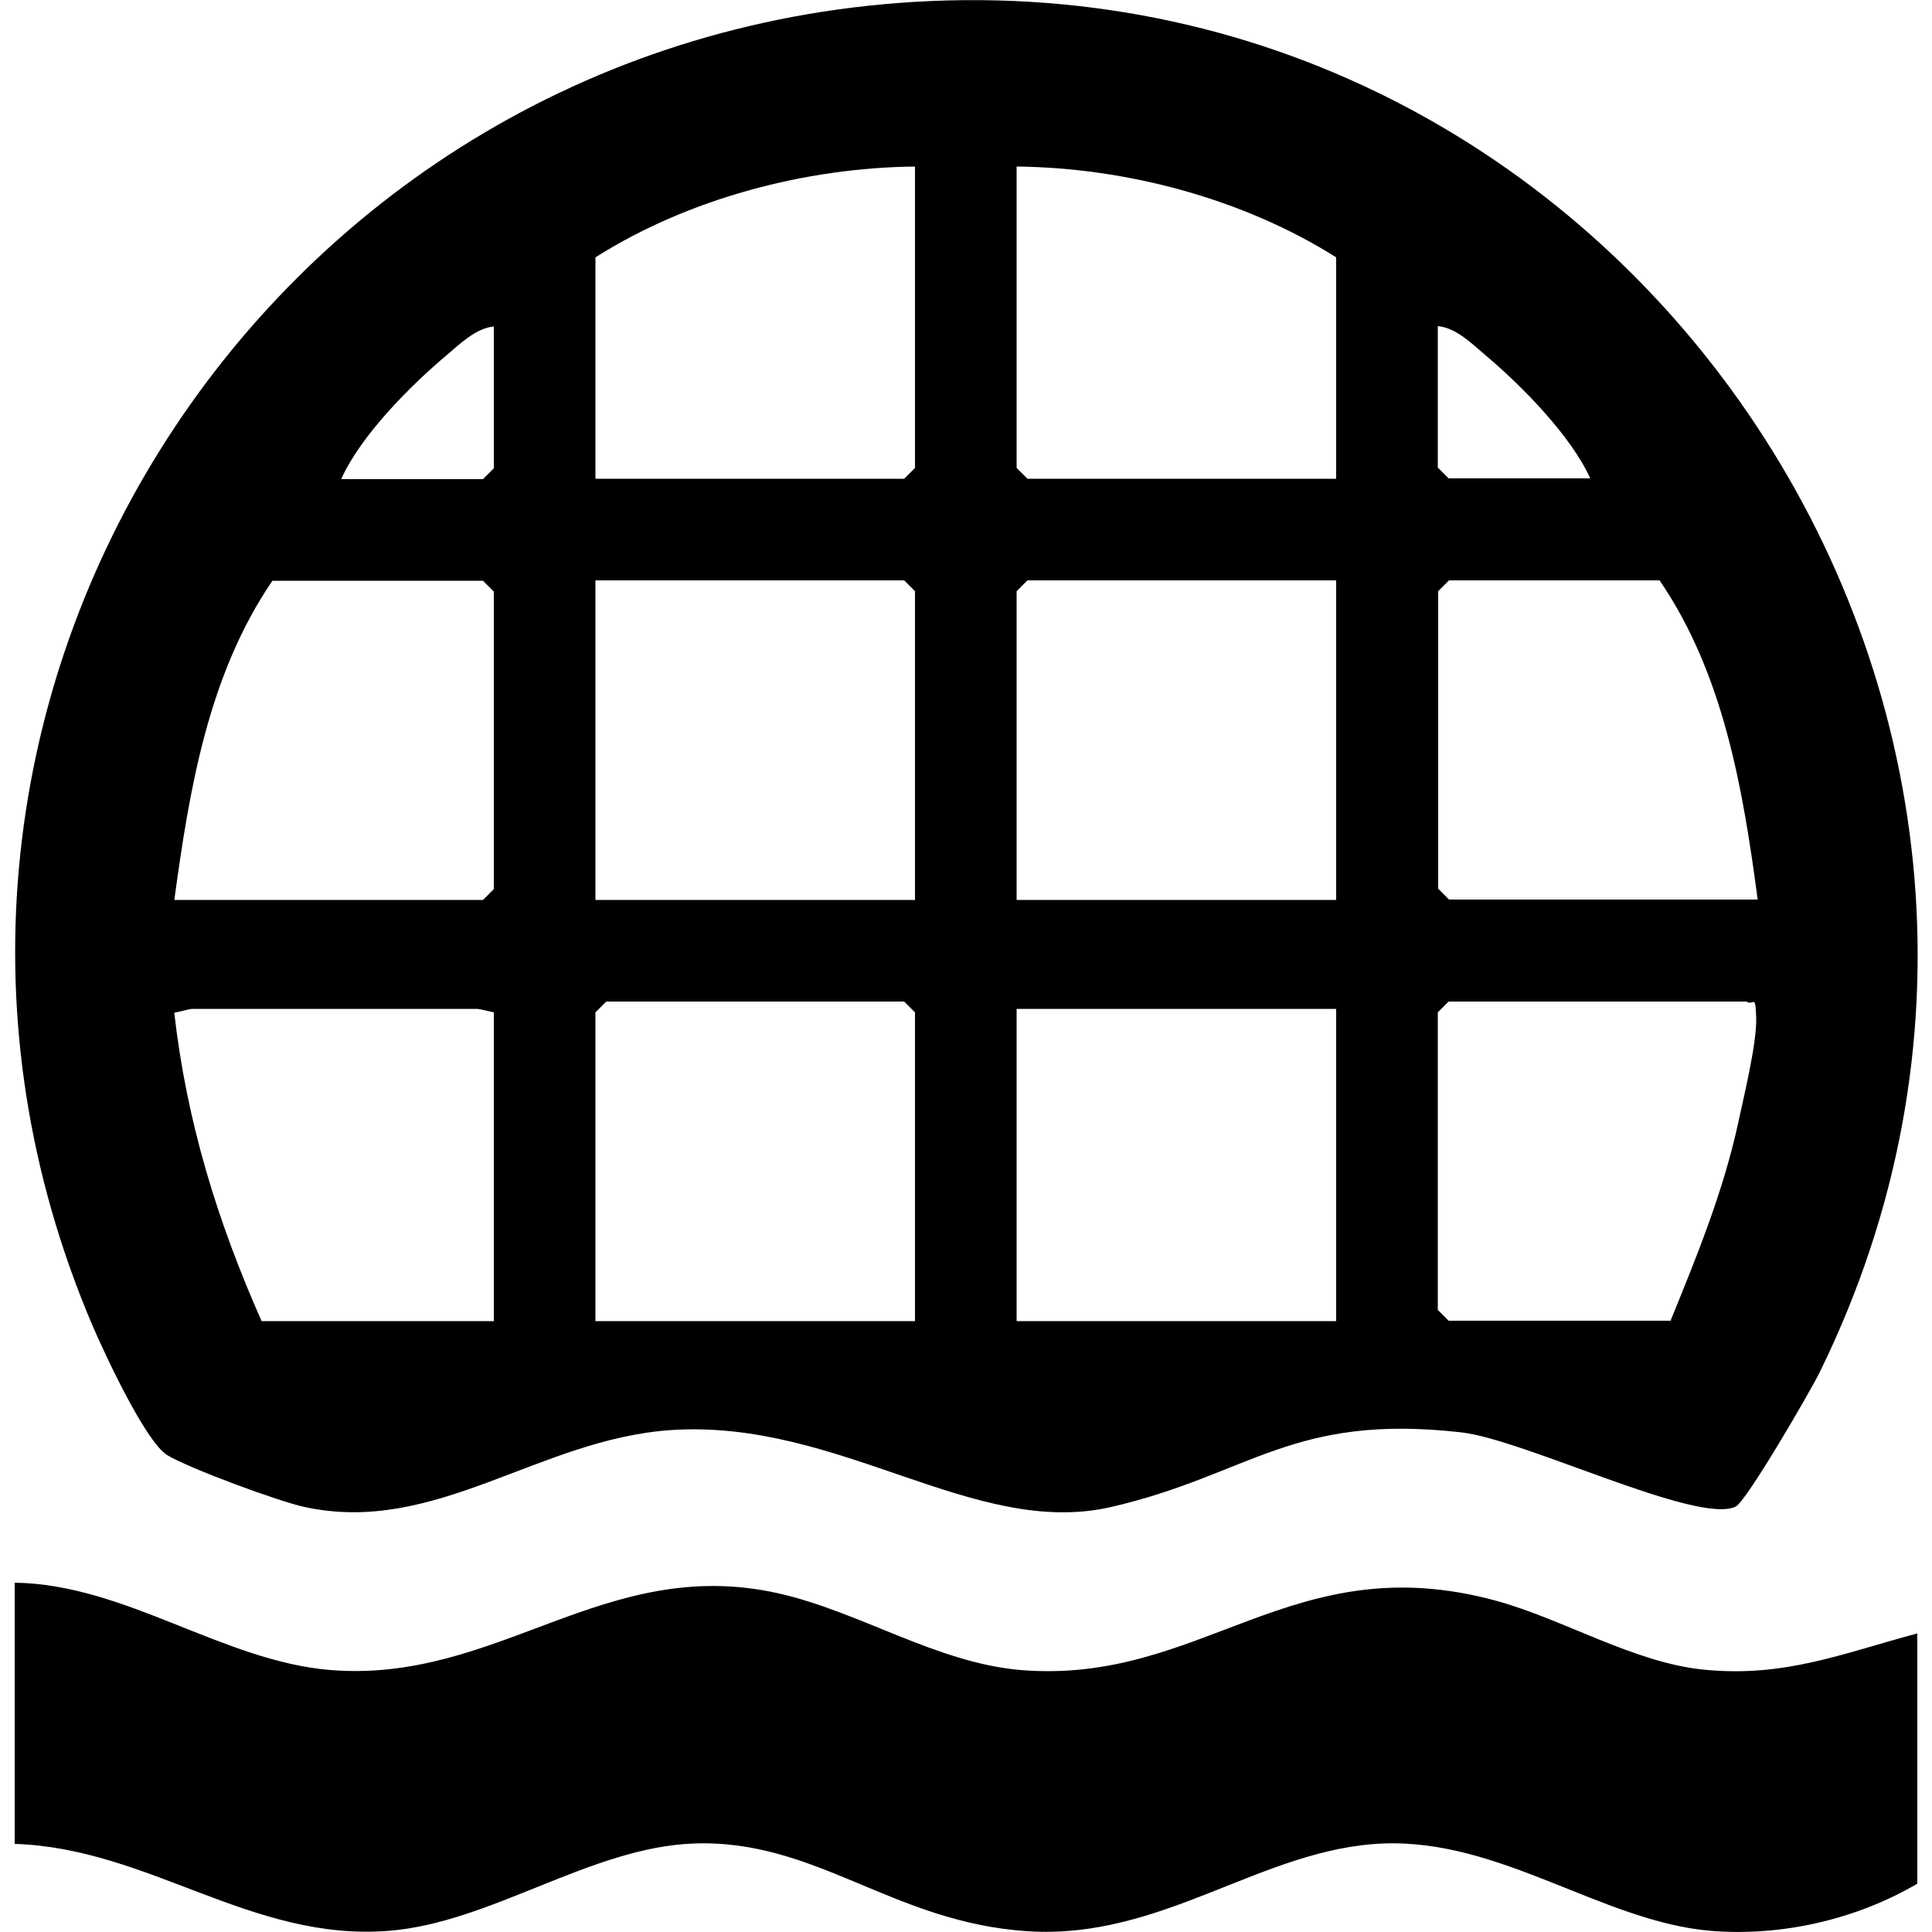
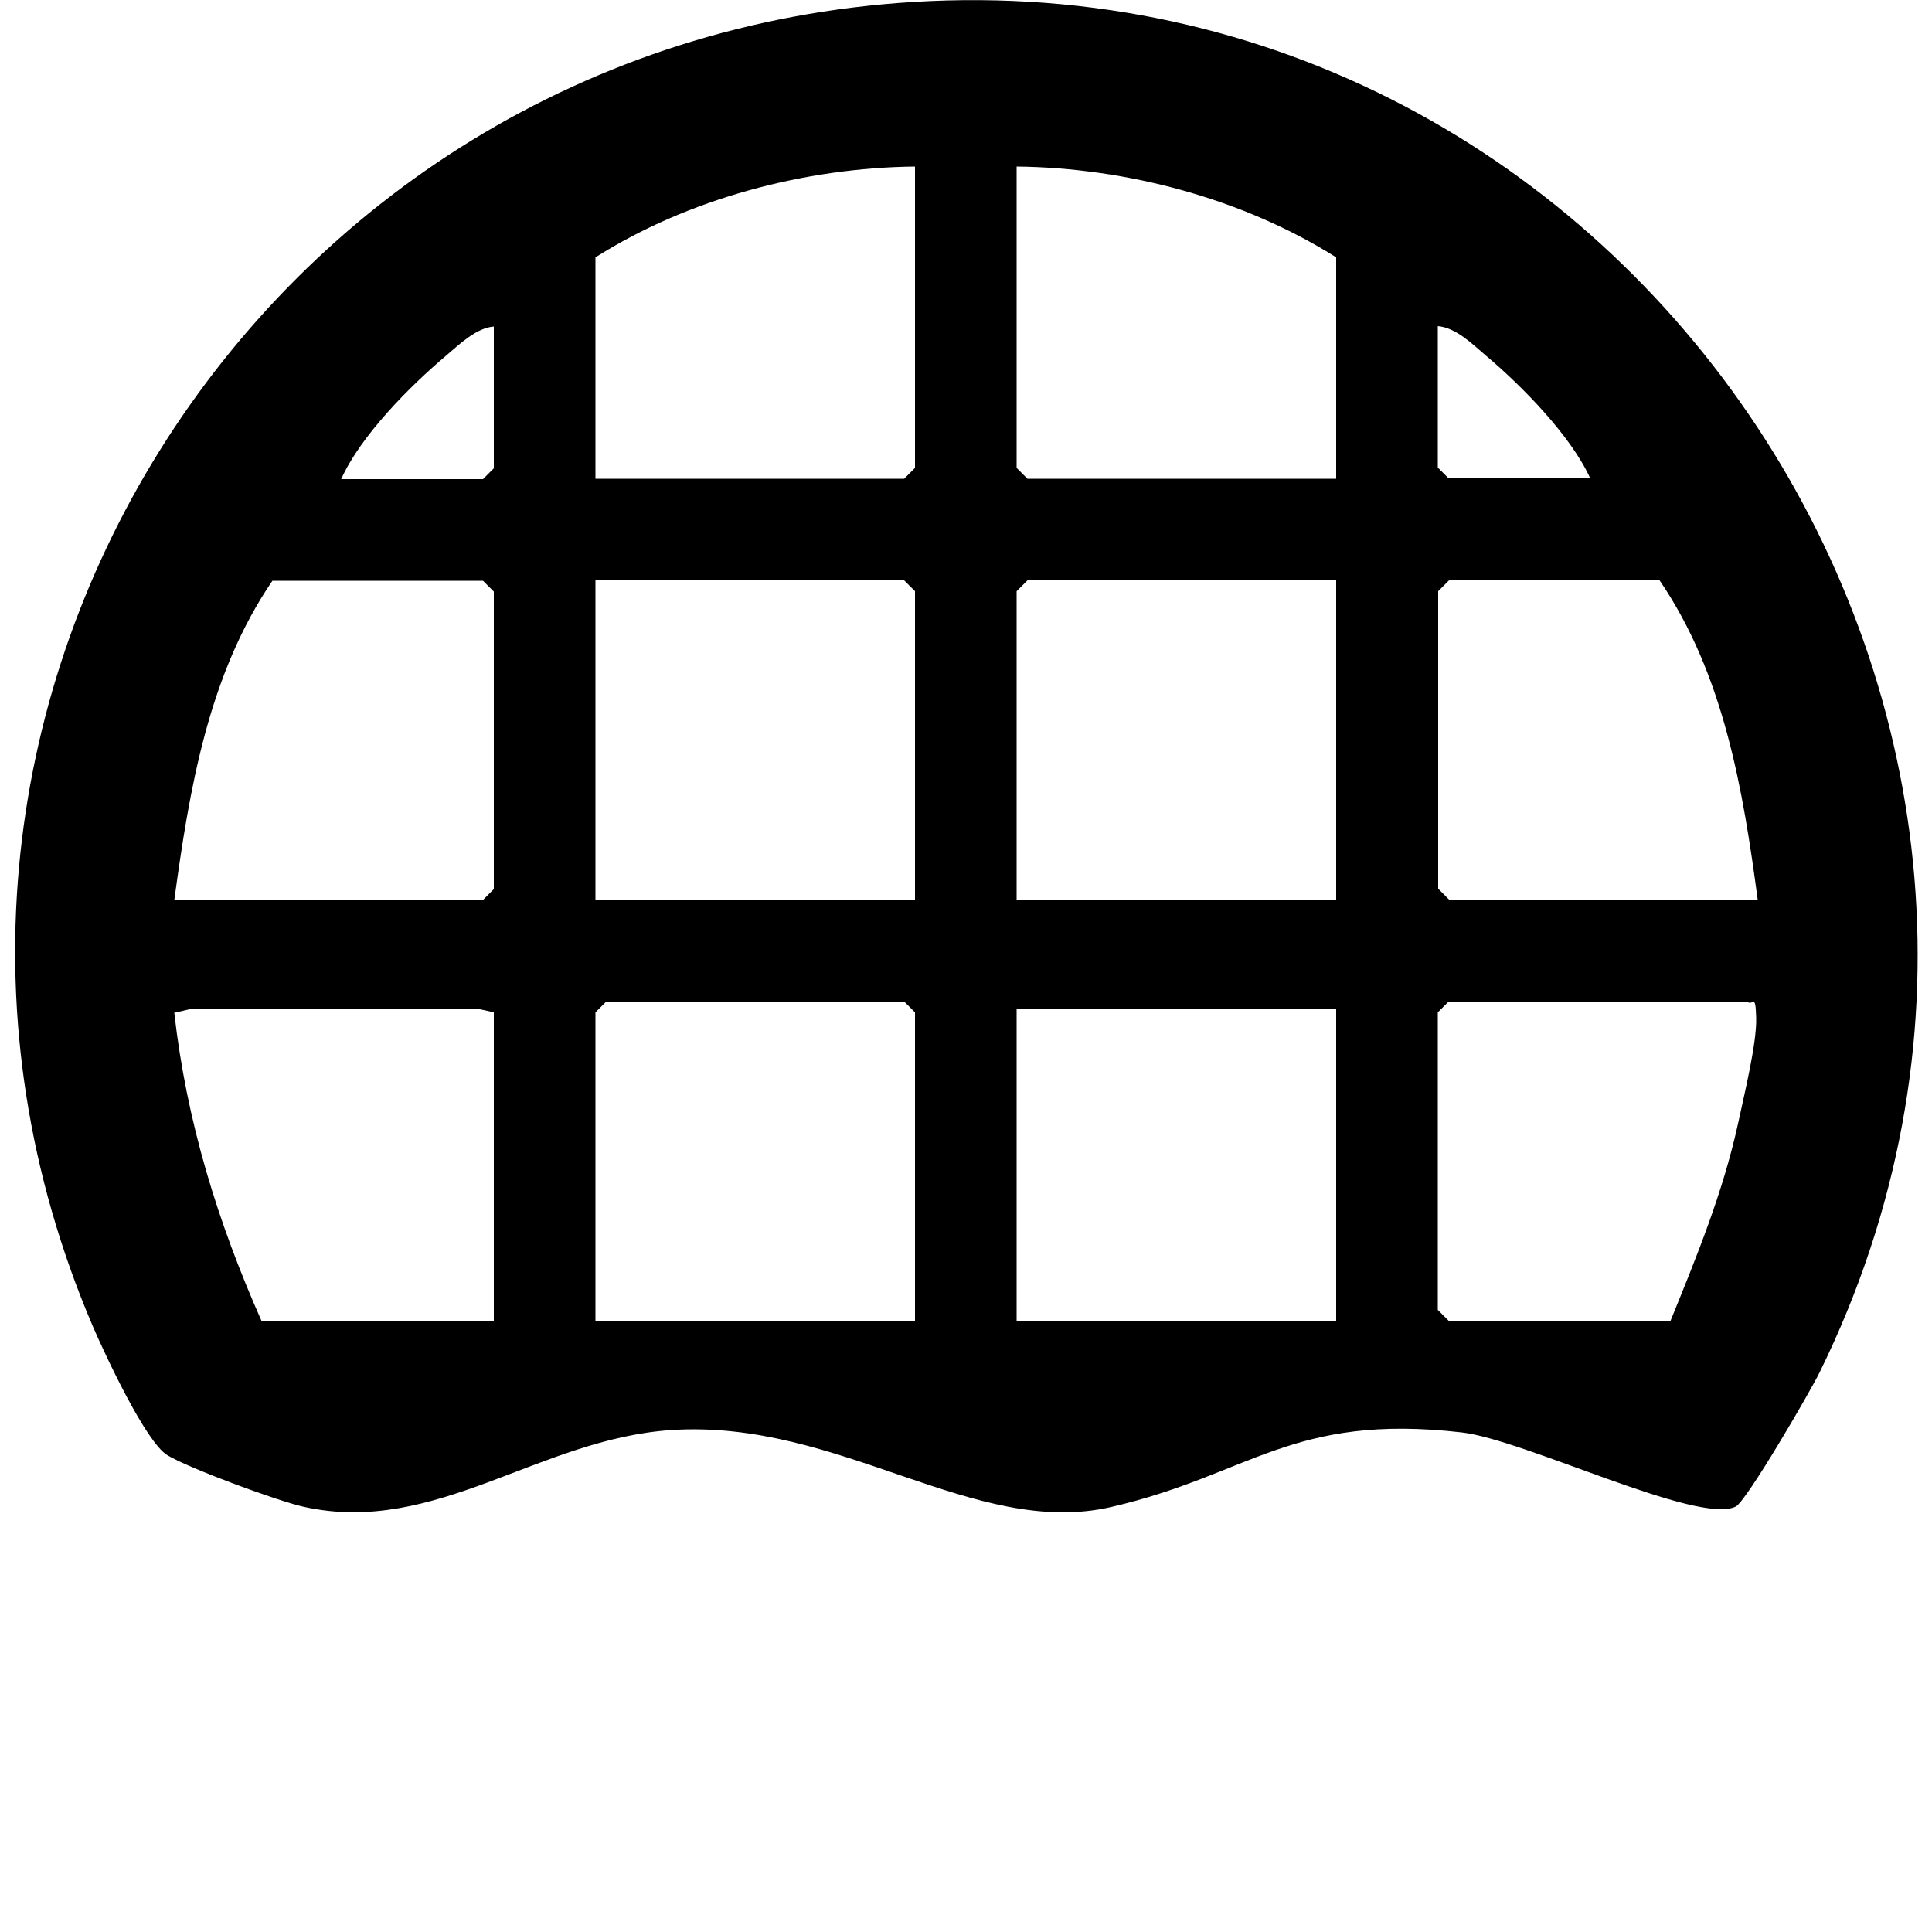
<svg xmlns="http://www.w3.org/2000/svg" id="Layer_1" viewBox="0 0 500 500">
  <path d="M236.4.5c186.7-11.4,317.3,186.3,234.5,354.7-2.4,4.9-18.9,33.3-21.7,34.7-9.8,4.8-54.8-17.4-71-19.2-43.9-5-54.7,11-90.6,19.3-35.5,8.2-70.3-22.8-113.9-19.9-34.3,2.3-61,27.3-94.9,19.9-6.6-1.4-29.9-10-35.5-13.4-5.6-3.4-16.2-26.2-19.3-33.4C-43.4,185.5,66.8,10.9,236.4.5ZM236.8,43.1c-28.4.3-58.7,8.3-82.7,23.5v57.3h79.9l2.8-2.8V43.1ZM345.8,123.9v-57.3c-24.1-15.2-54.3-23.2-82.7-23.5v78l2.8,2.8h79.9ZM127.8,84.5c-4.6.4-8.9,4.6-12.3,7.5-9.4,7.9-22.2,20.8-27.2,32h36.7l2.8-2.8v-36.6ZM411.6,123.9c-5-11.1-17.8-24.1-27.2-32-3.4-2.9-7.6-7.1-12.3-7.5v36.6l2.8,2.8h36.7ZM45.1,232.9h79.9l2.8-2.8v-77l-2.8-2.8h-54.5c-16.6,24.3-21.5,54-25.4,82.7ZM236.8,232.9v-79.9l-2.8-2.8h-79.9v82.7h82.7ZM345.8,150.2h-79.9l-2.8,2.8v79.9h82.7v-82.7ZM454.9,232.9c-3.8-28.6-8.8-58.4-25.4-82.7h-54.5l-2.8,2.8v77l2.8,2.8h79.9ZM127.8,341.9v-79.9c-3.8-.9-4-.9-4.7-.9H49.8c-.7,0-1,.2-4.7,1,3.2,28.2,11.2,54.1,22.6,79.8h60.2ZM236.8,341.9v-79.9l-2.8-2.8h-77.1l-2.8,2.8v79.9h82.7ZM432.3,341.9c6.8-16.7,13.6-33.3,17.5-51.1,1.5-7.1,4.9-20.8,4.7-27.4s-.7-2.9-2.5-4.2h-77.1l-2.8,2.8v77l2.8,2.8h57.3ZM345.8,261.1h-82.7v80.8h82.7v-80.8Z" />
-   <path d="M496.2,422.7v64.8c-15.9,9.3-35.2,13.7-53.5,12.2-28-2.4-54.3-23.8-84.7-22.6-31.4,1.2-57.1,25-92.1,22.7s-54.7-23.9-86.4-22.7c-26.7,1-52.4,20.5-78.9,22.6-35.6,2.8-62-21.4-96.8-22.5v-67.6c28.7.4,53.8,20.3,81.7,22.6,43.4,3.5,70.9-29.8,115.7-19.9,21.2,4.7,41,18,62.9,19.9,47.2,3.9,70.2-32.4,123.2-17.9,17.4,4.8,35.6,16,53.6,17.8,21,2.1,35.9-4.2,55.4-9.4Z" />
</svg>